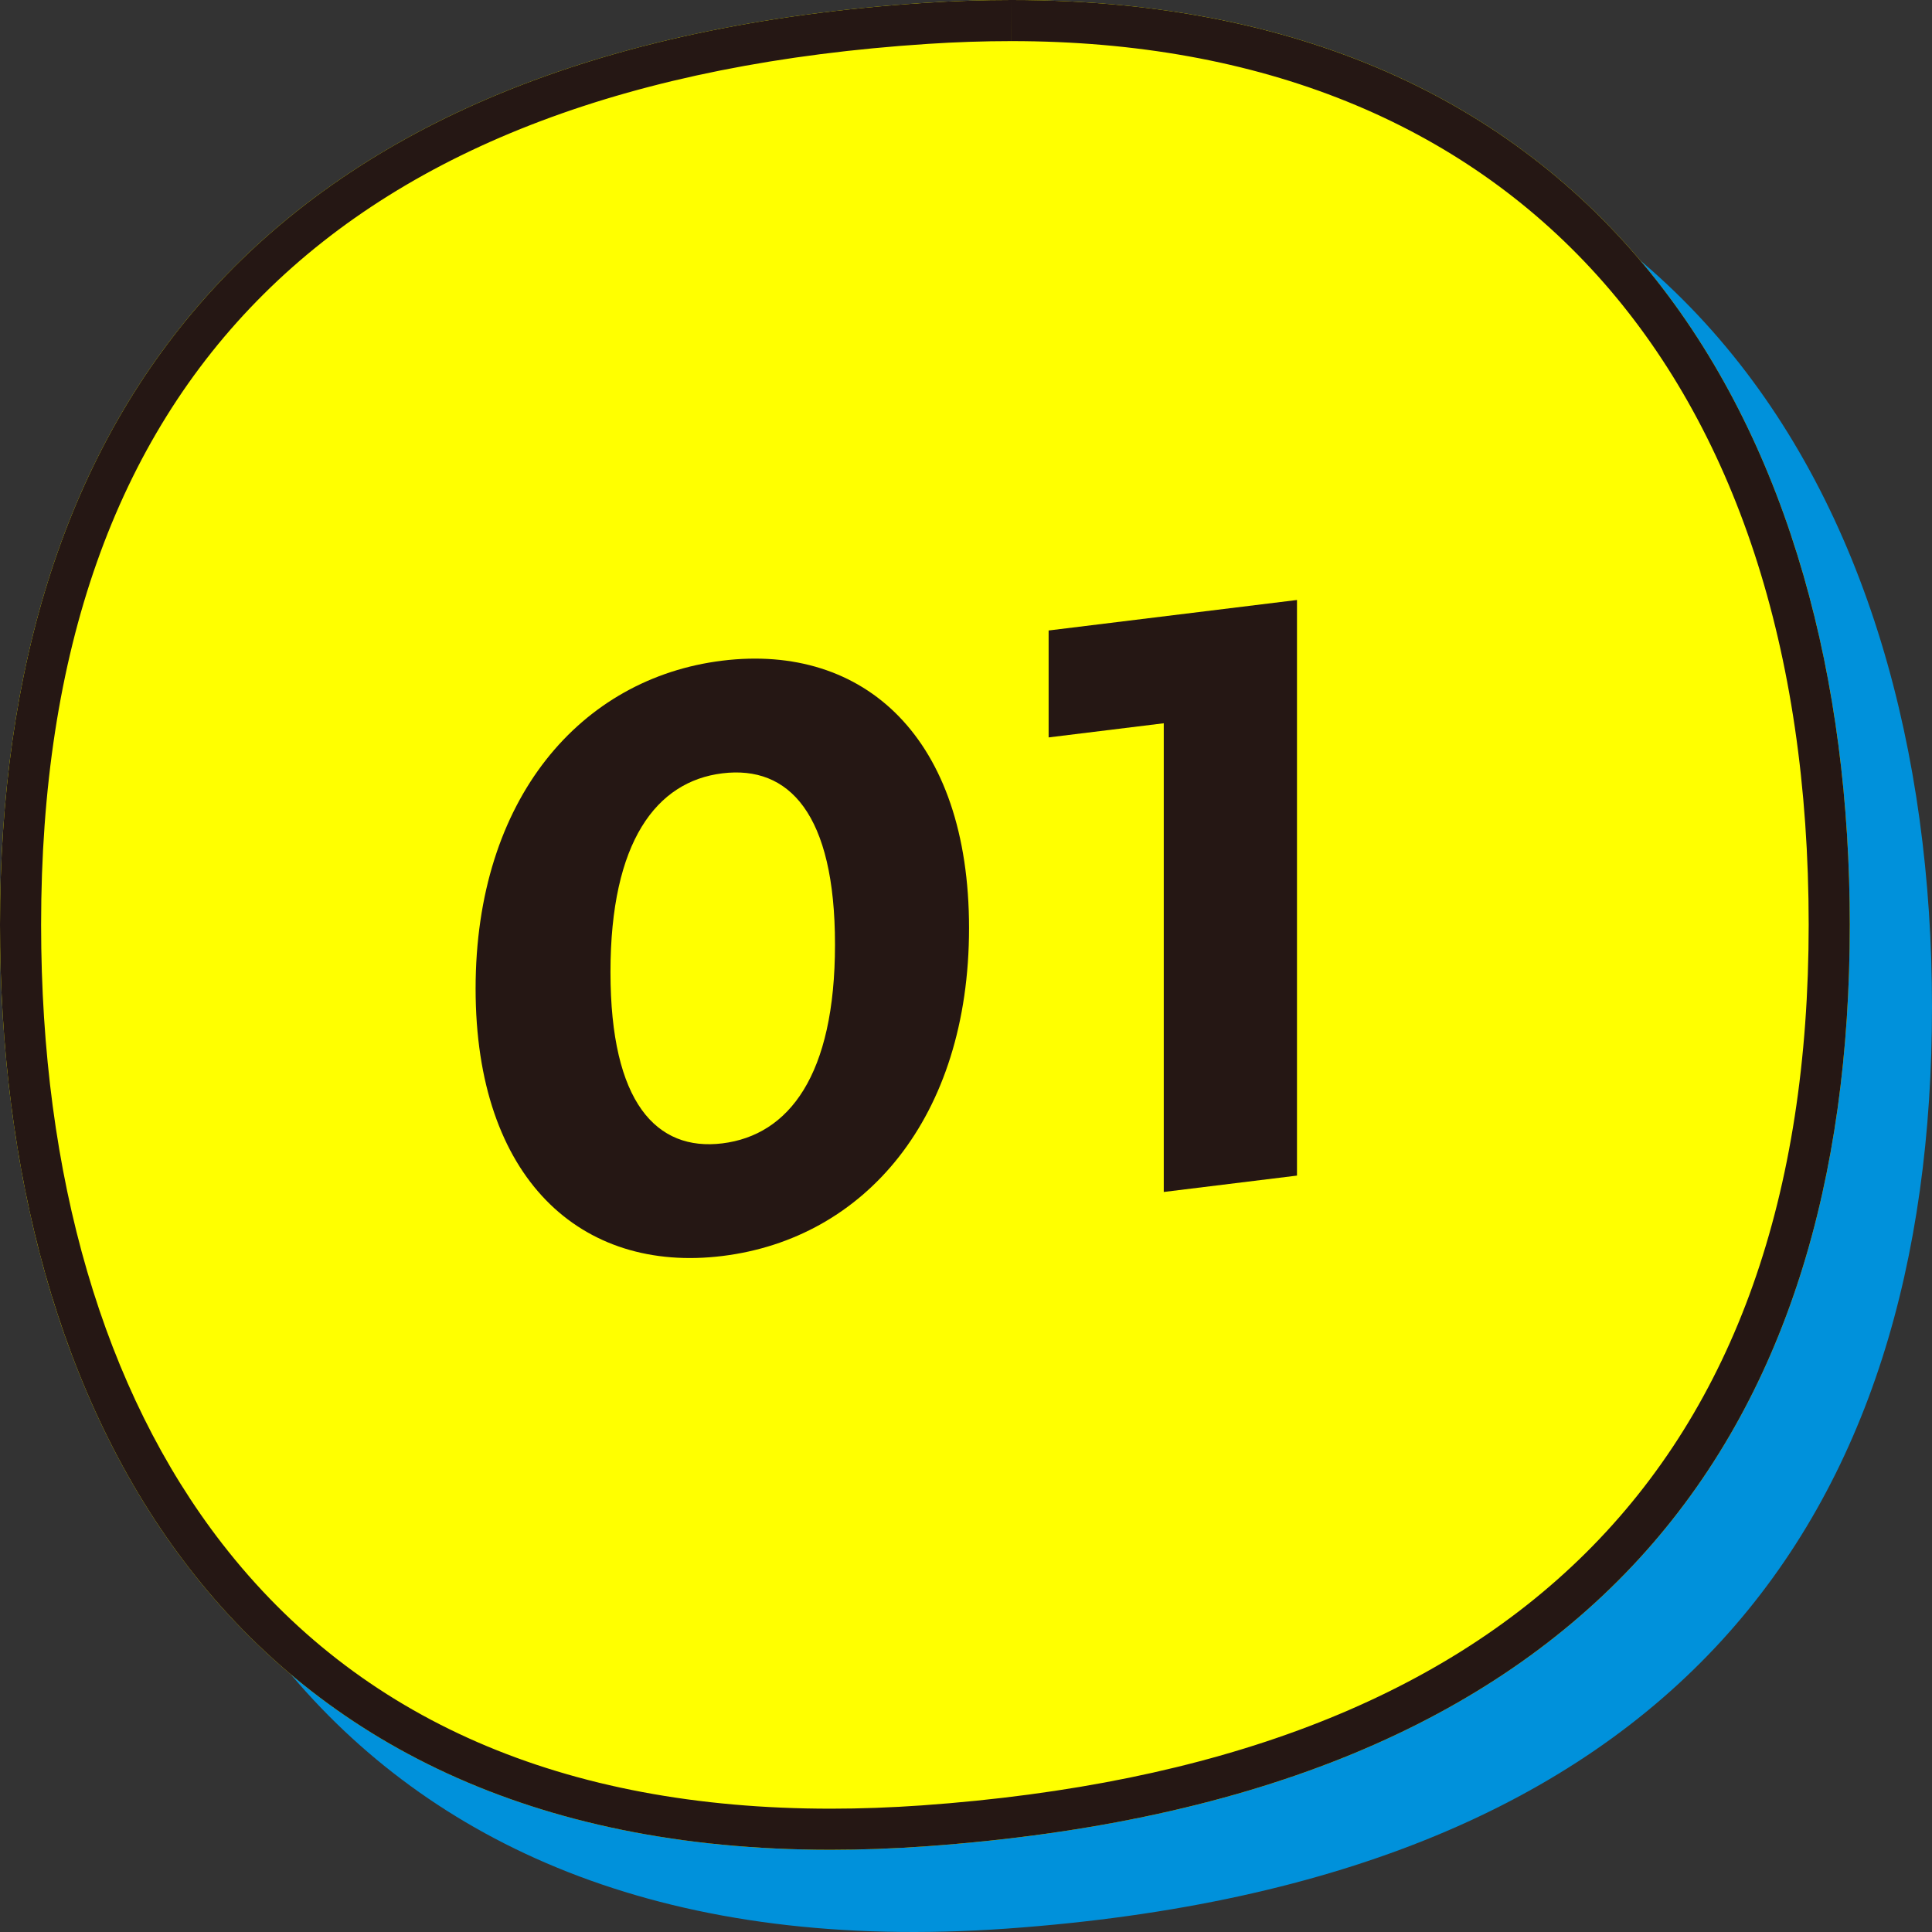
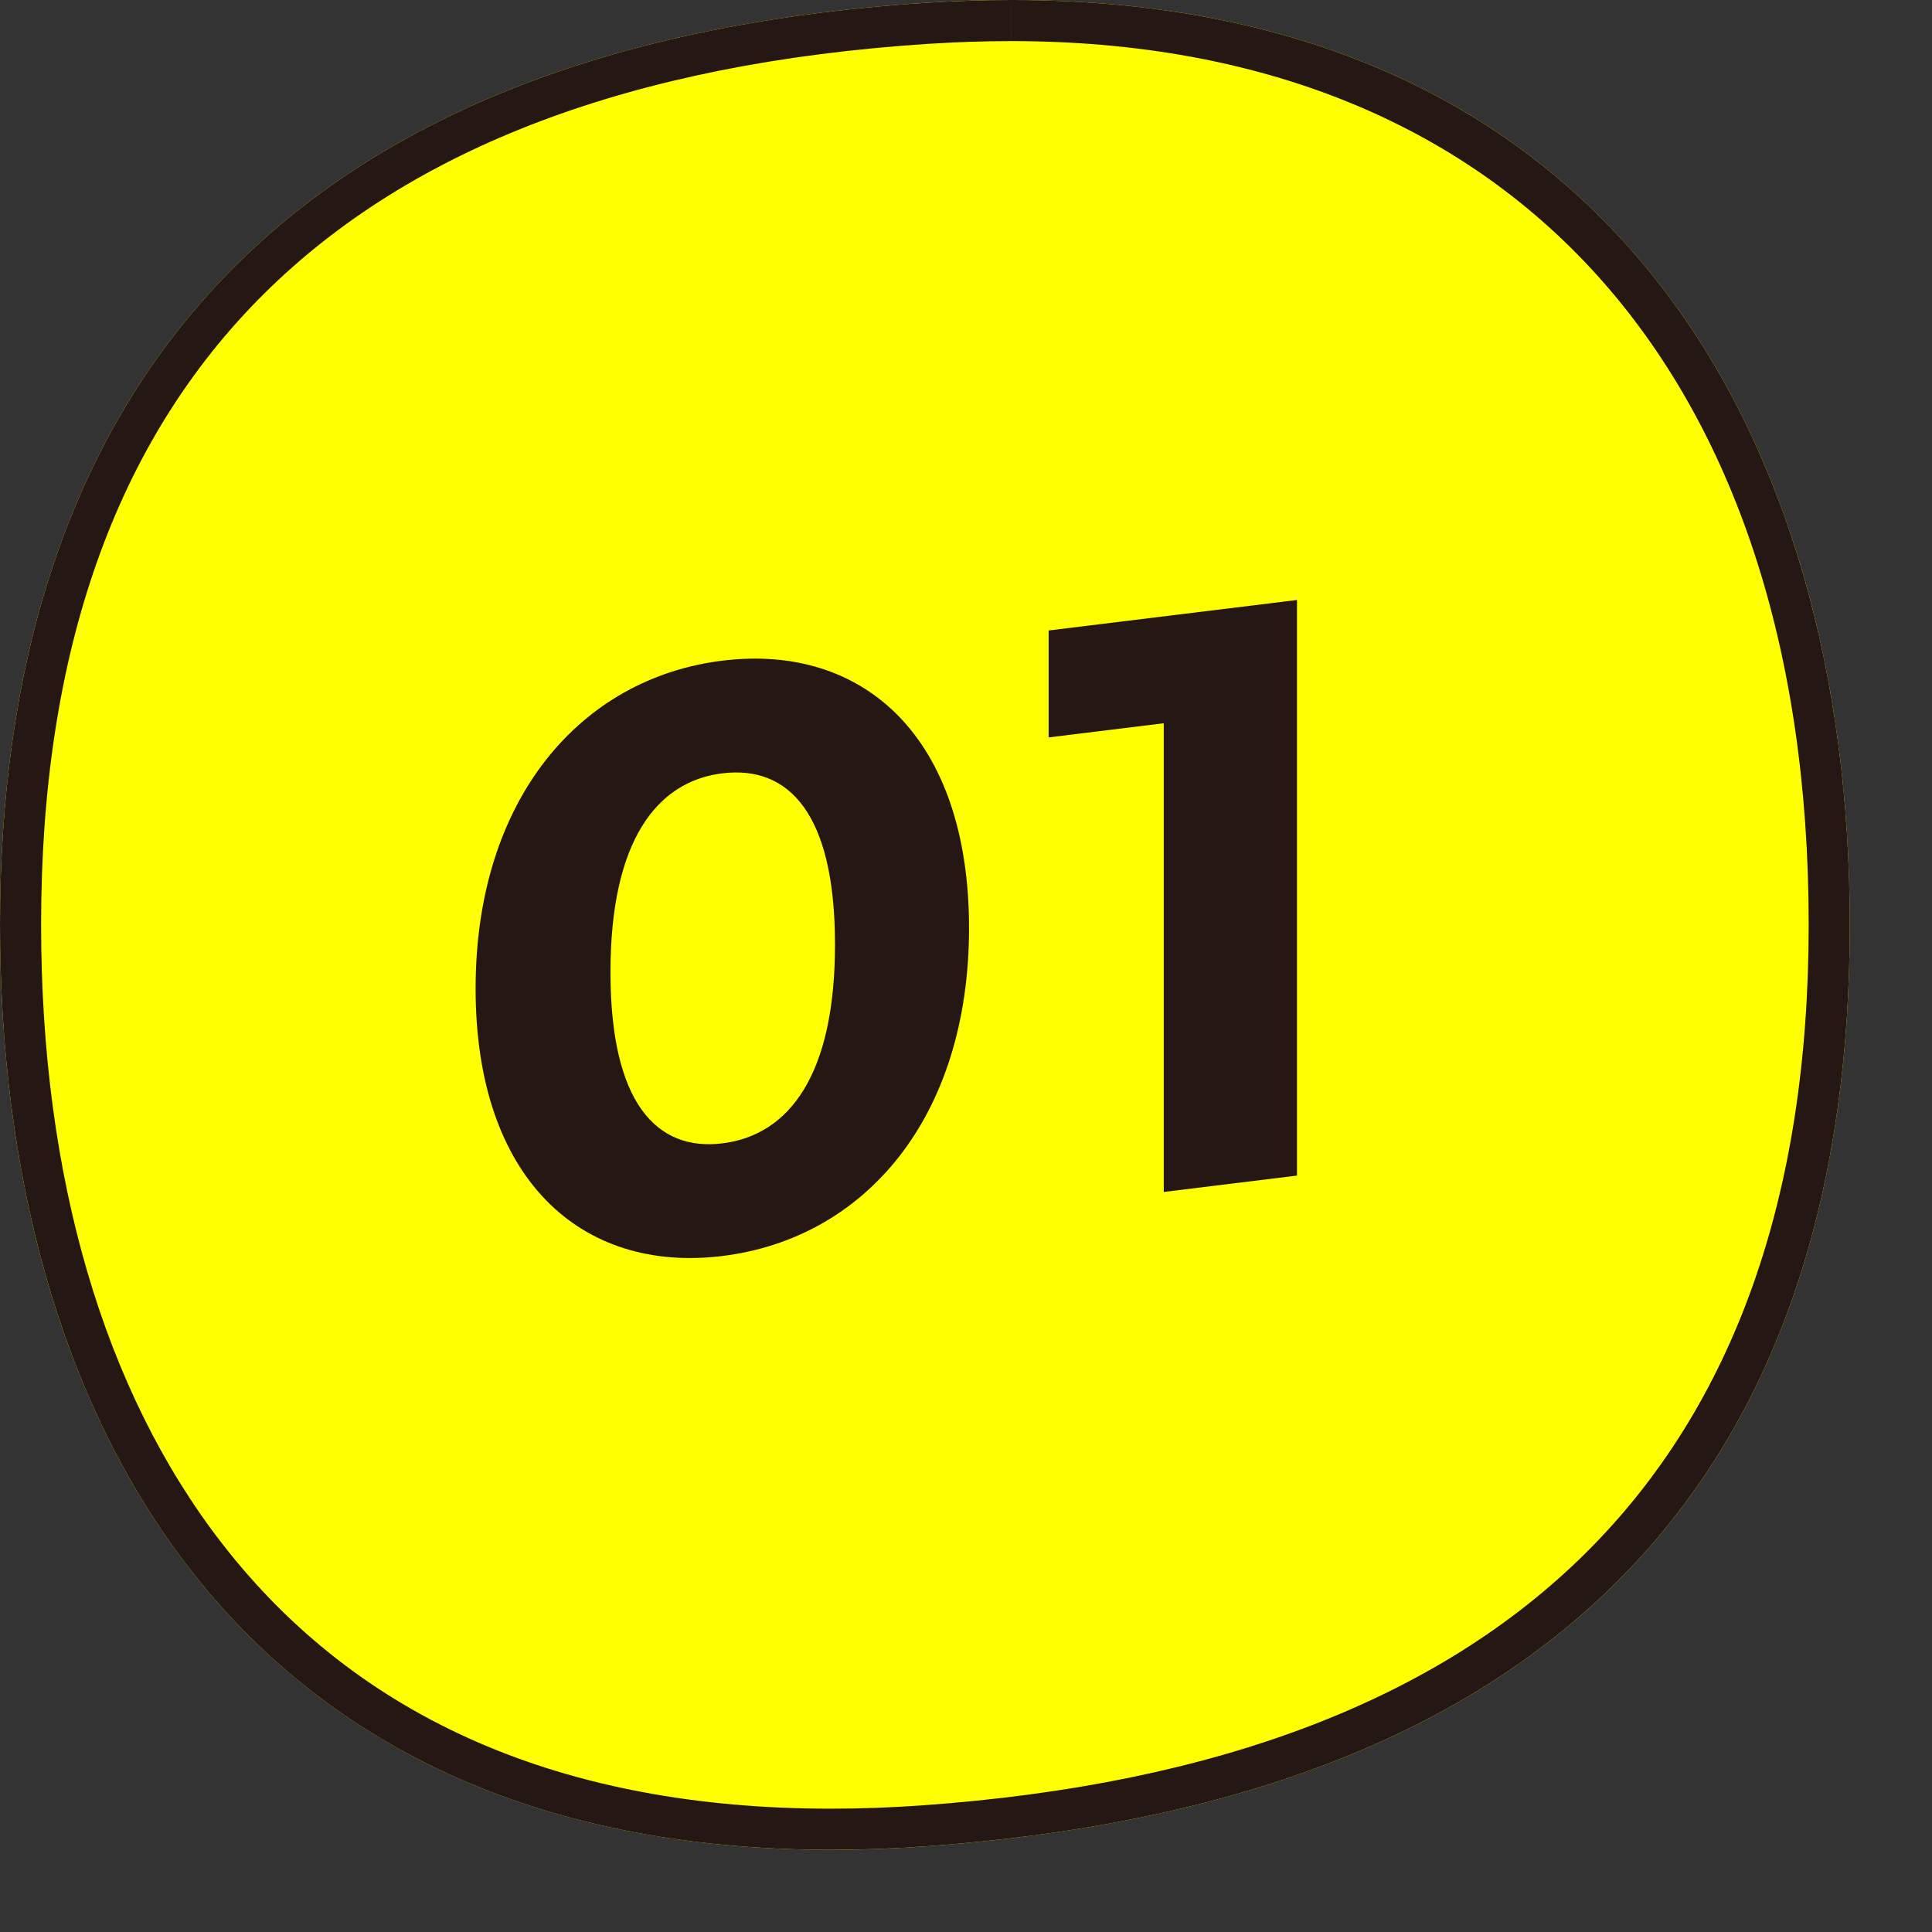
<svg xmlns="http://www.w3.org/2000/svg" version="1.1" id="レイヤー_1" x="0px" y="0px" viewBox="0 0 47 47" style="enable-background:new 0 0 47 47;" xml:space="preserve">
  <rect x="0" y="0" width="47" height="47" fill="#333333" stroke="none" />
  <style type="text/css">
	.st0{fill:#0091DB;}
	.st1{fill:#FFFF00;}
	.st2{fill:#251714;}
</style>
  <g>
-     <path class="st0" d="M2,24.494C2,12.11,8.312,3.131,24.5,2.07S47,12.11,47,24.494   s-6.151,21.259-22.5,22.423C8.151,48.08,2,36.877,2,24.494z" />
    <g>
      <path class="st1" d="M0,22.494C0,10.11,6.312,1.131,22.5,0.07S45,10.11,45,22.494    s-6.151,21.259-22.5,22.423C6.151,46.08,0,34.877,0,22.494z" />
      <path class="st2" d="M24.604,0v1C36.749,1,44,9.035,44,22.494    c0,13.198-7.258,20.407-21.571,21.426C21.675,43.973,20.929,44,20.211,44    C13.706,44,8.725,41.831,5.406,37.554C2.524,33.84,1,28.632,1,22.494    C1,9.215,8.256,2.006,22.565,1.068C23.256,1.023,23.941,1,24.603,1L24.604,0     M24.603,0C23.922,0,23.22,0.023,22.5,0.07C6.312,1.131,0,10.109,0,22.494    C0,34.282,5.573,45,20.211,45c0.74,0,1.503-0.027,2.289-0.083    C38.849,43.753,45,34.877,45,22.494C45,10.661,39.238-0,24.603,0L24.603,0z" />
    </g>
    <g>
      <g>
        <path class="st2" d="M11.57,24.051c0-4.62,2.561-7.556,6.002-7.979     c3.461-0.425,6.002,1.884,6.002,6.504c0,4.621-2.541,7.555-6.002,7.979     C14.131,30.979,11.57,28.672,11.57,24.051z M20.313,22.977     c0-3.18-1.12-4.363-2.741-4.164c-1.6,0.196-2.721,1.654-2.721,4.835     s1.121,4.363,2.721,4.167C19.193,27.615,20.313,26.158,20.313,22.977z" />
        <path class="st2" d="M31.552,14.596v14.003l-3.241,0.398V17.595l-2.801,0.344v-2.601     L31.552,14.596z" />
      </g>
    </g>
  </g>
</svg>